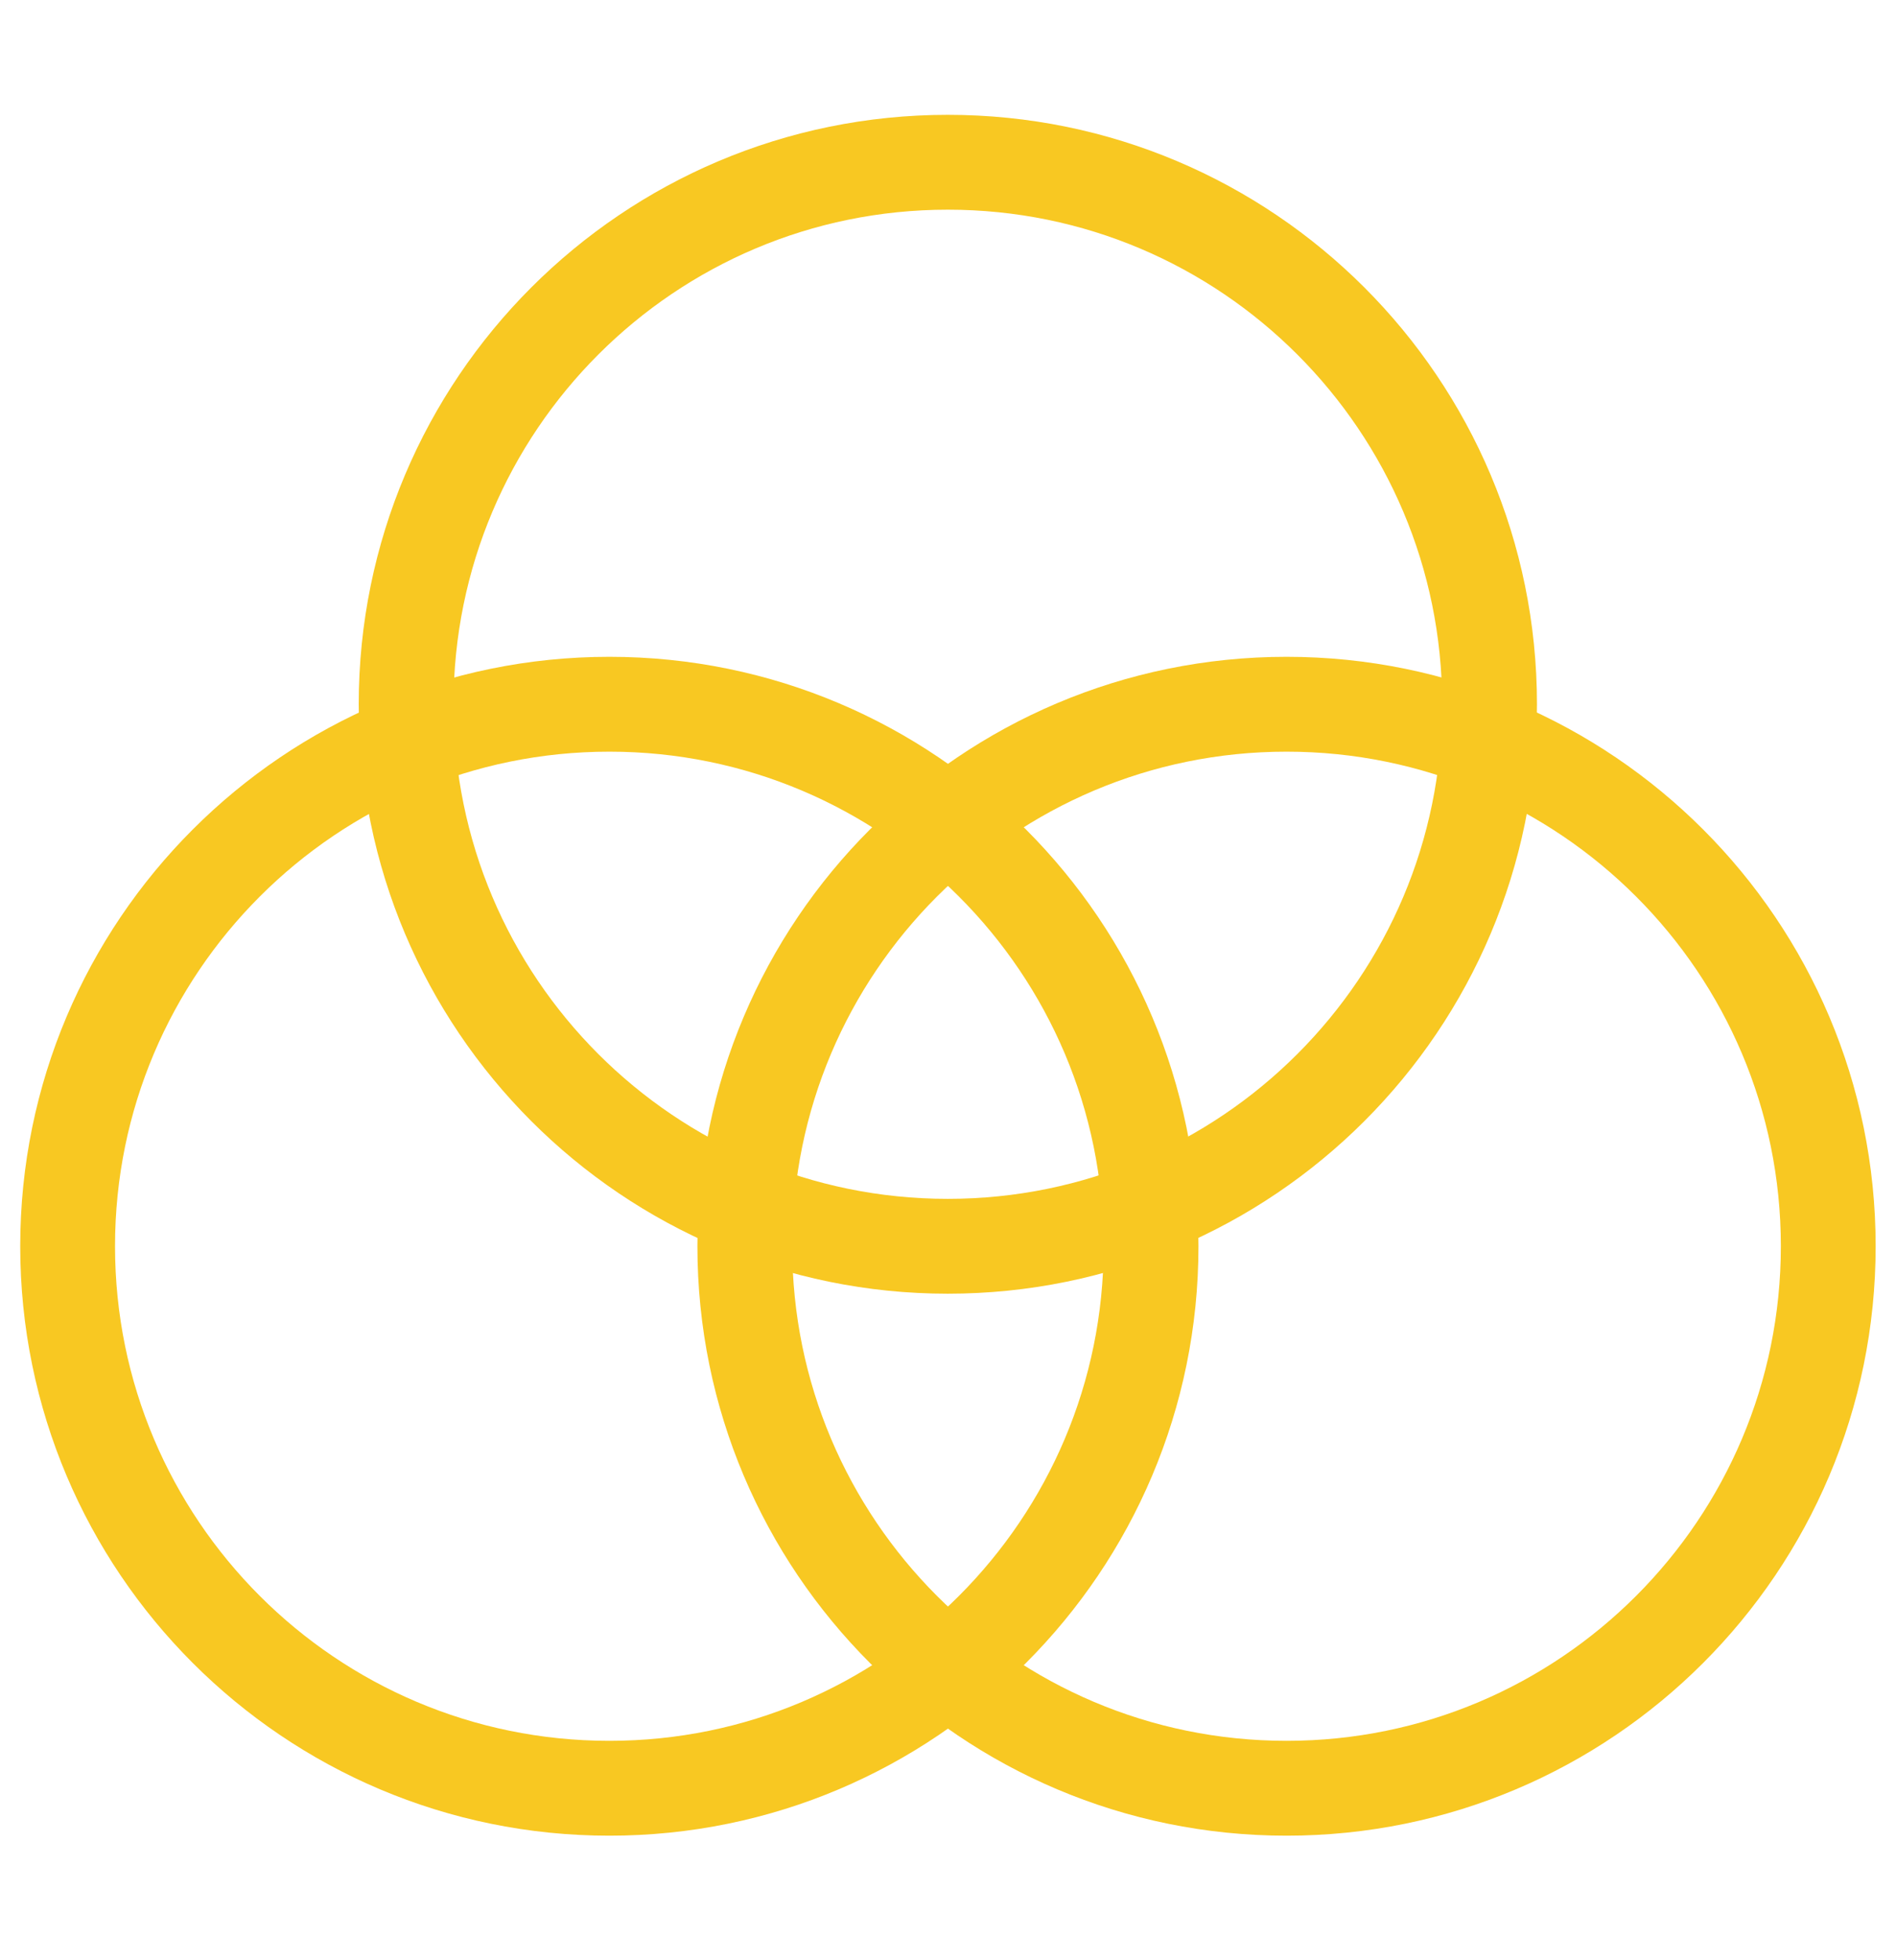
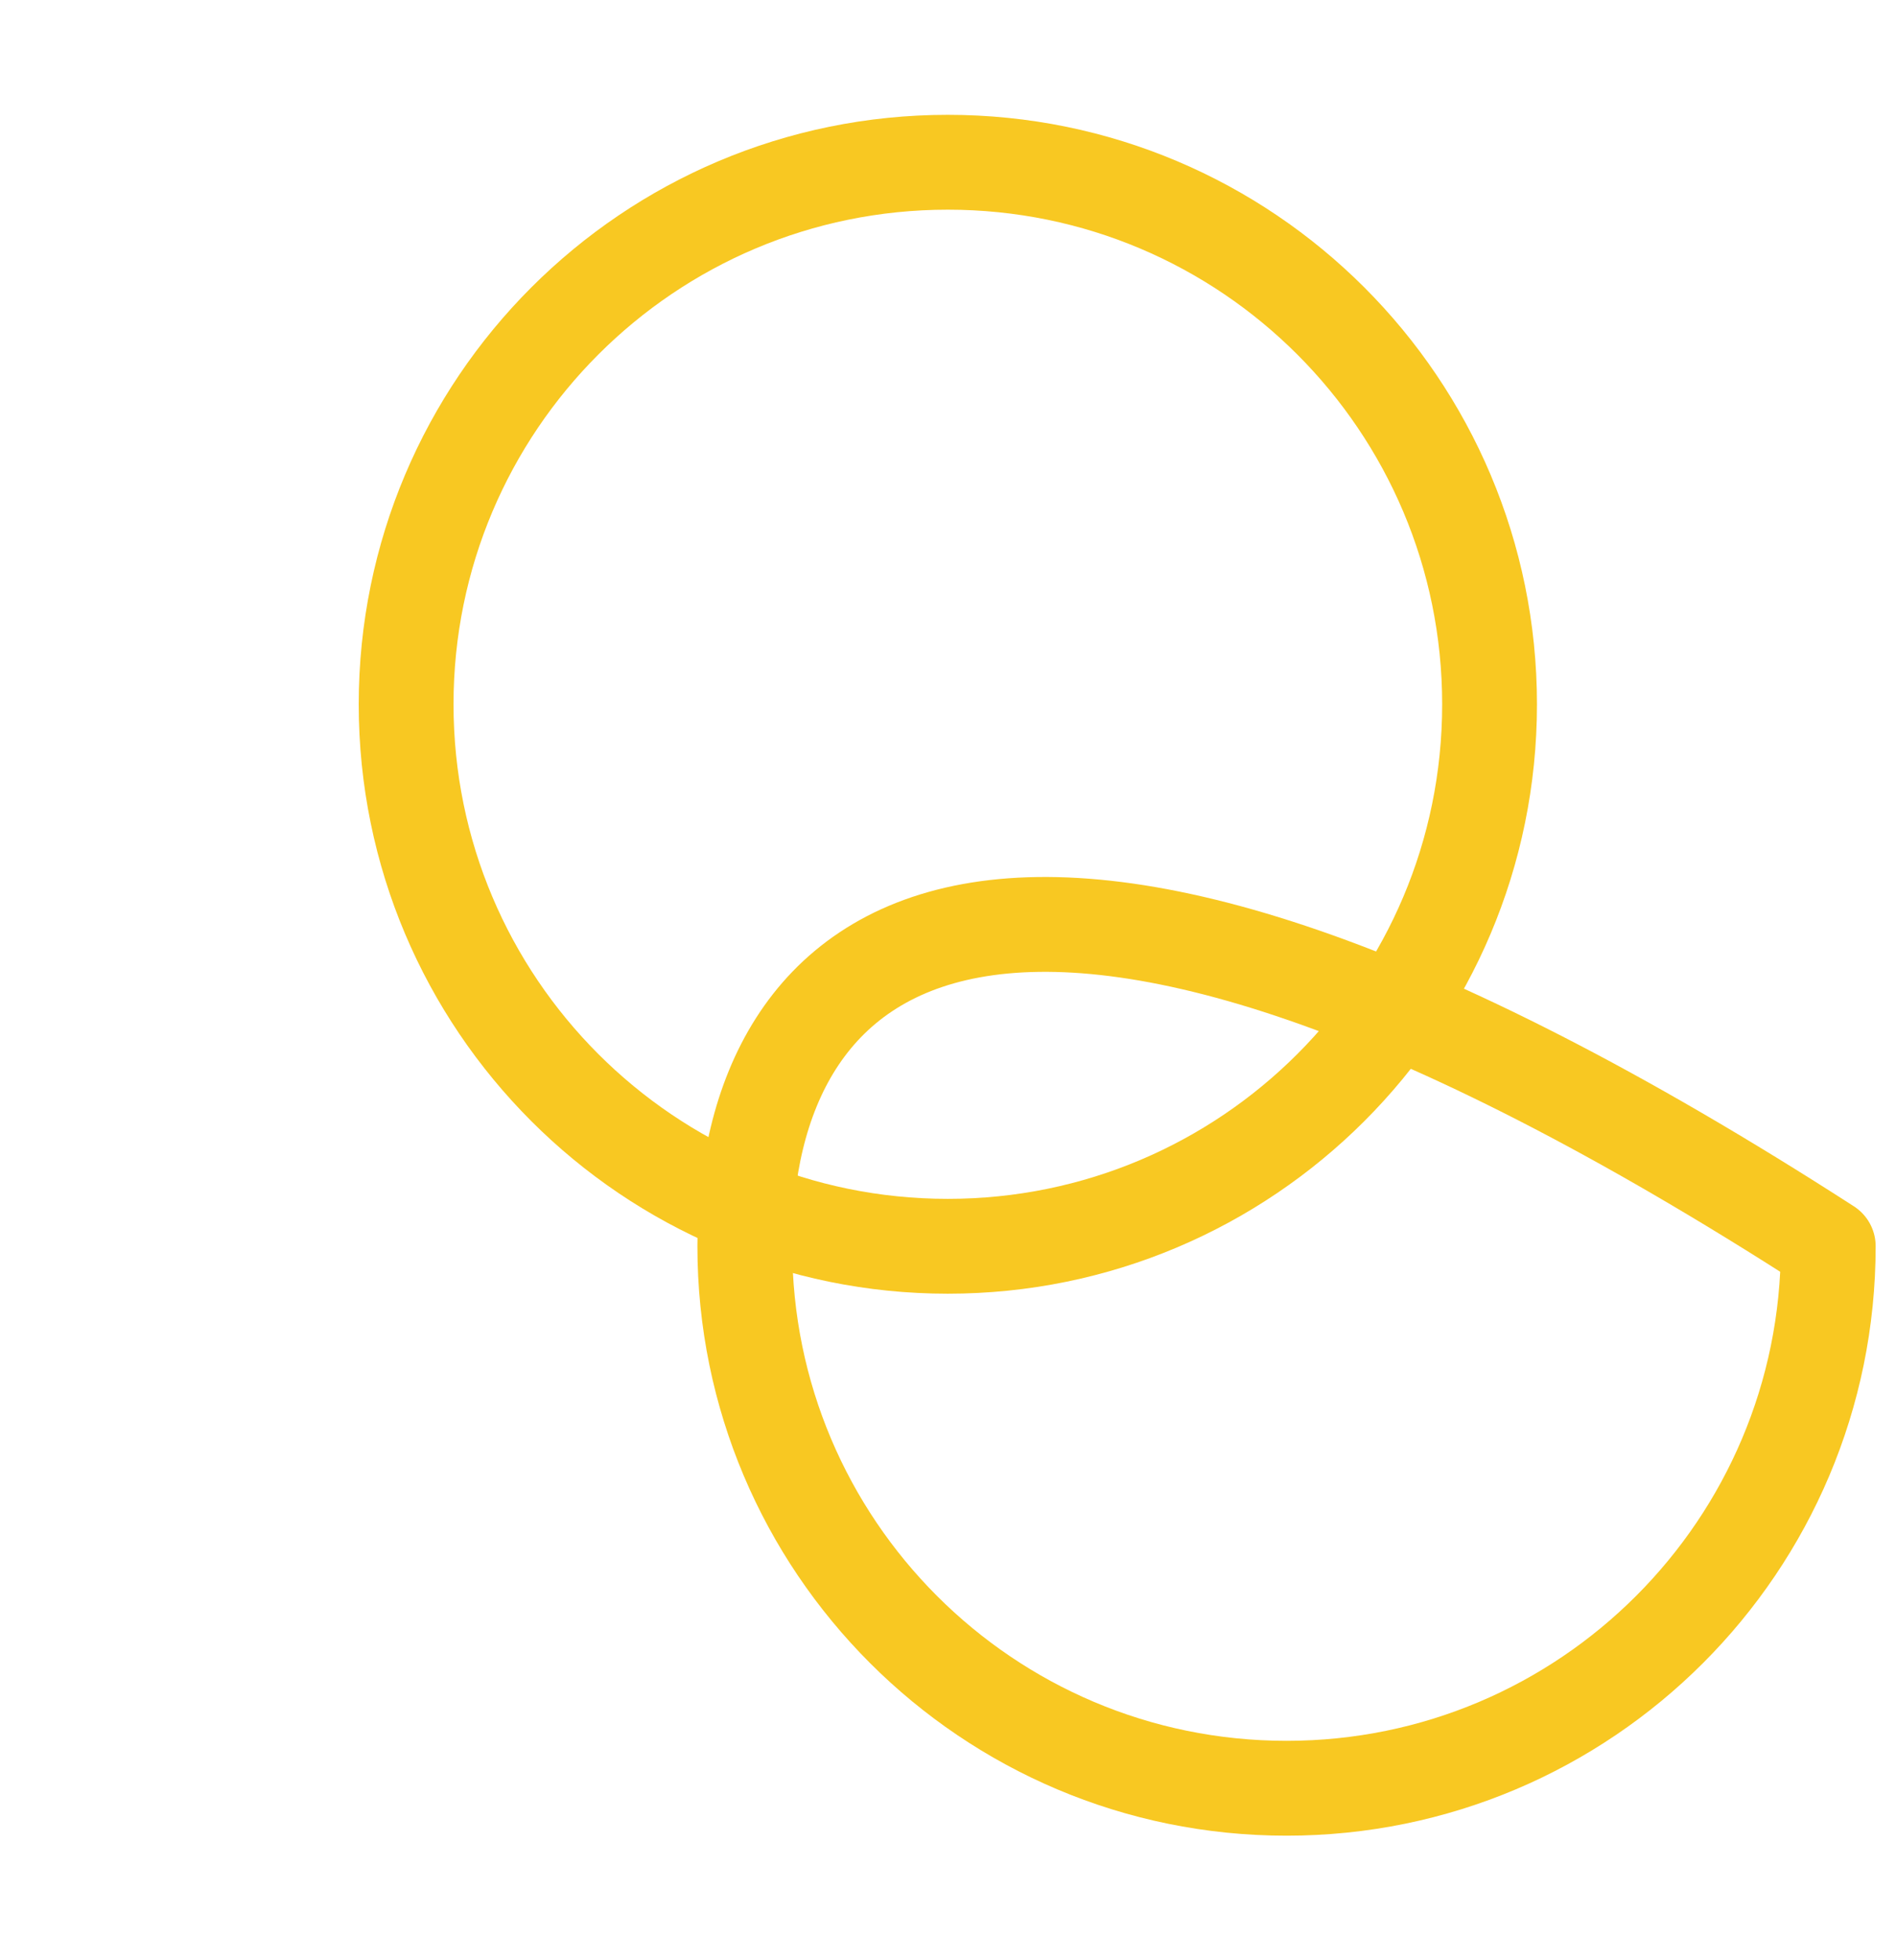
<svg xmlns="http://www.w3.org/2000/svg" width="30" height="31" viewBox="0 0 30 31" fill="none">
-   <path d="M9.642 28.28C14.376 28.28 18.213 24.442 18.213 19.708C18.213 14.974 14.376 11.137 9.642 11.137C4.908 11.137 1.07 14.974 1.07 19.708C1.07 24.442 4.908 28.28 9.642 28.28Z" stroke="#F8C822" stroke-width="1.5" stroke-linecap="round" stroke-linejoin="round" />
-   <path d="M20.357 28.28C25.09 28.28 28.928 24.442 28.928 19.708C28.928 14.974 25.09 11.137 20.357 11.137C15.623 11.137 11.785 14.974 11.785 19.708C11.785 24.442 15.623 28.28 20.357 28.28Z" stroke="#F8C822" stroke-width="1.5" stroke-linecap="round" stroke-linejoin="round" />
+   <path d="M20.357 28.28C25.09 28.28 28.928 24.442 28.928 19.708C15.623 11.137 11.785 14.974 11.785 19.708C11.785 24.442 15.623 28.28 20.357 28.28Z" stroke="#F8C822" stroke-width="1.5" stroke-linecap="round" stroke-linejoin="round" />
  <path d="M14.997 19.709C19.731 19.709 23.569 15.872 23.569 11.138C23.569 6.404 19.731 2.566 14.997 2.566C10.263 2.566 6.426 6.404 6.426 11.138C6.426 15.872 10.263 19.709 14.997 19.709Z" stroke="#F8C822" stroke-width="1.5" stroke-linecap="round" stroke-linejoin="round" />
</svg>